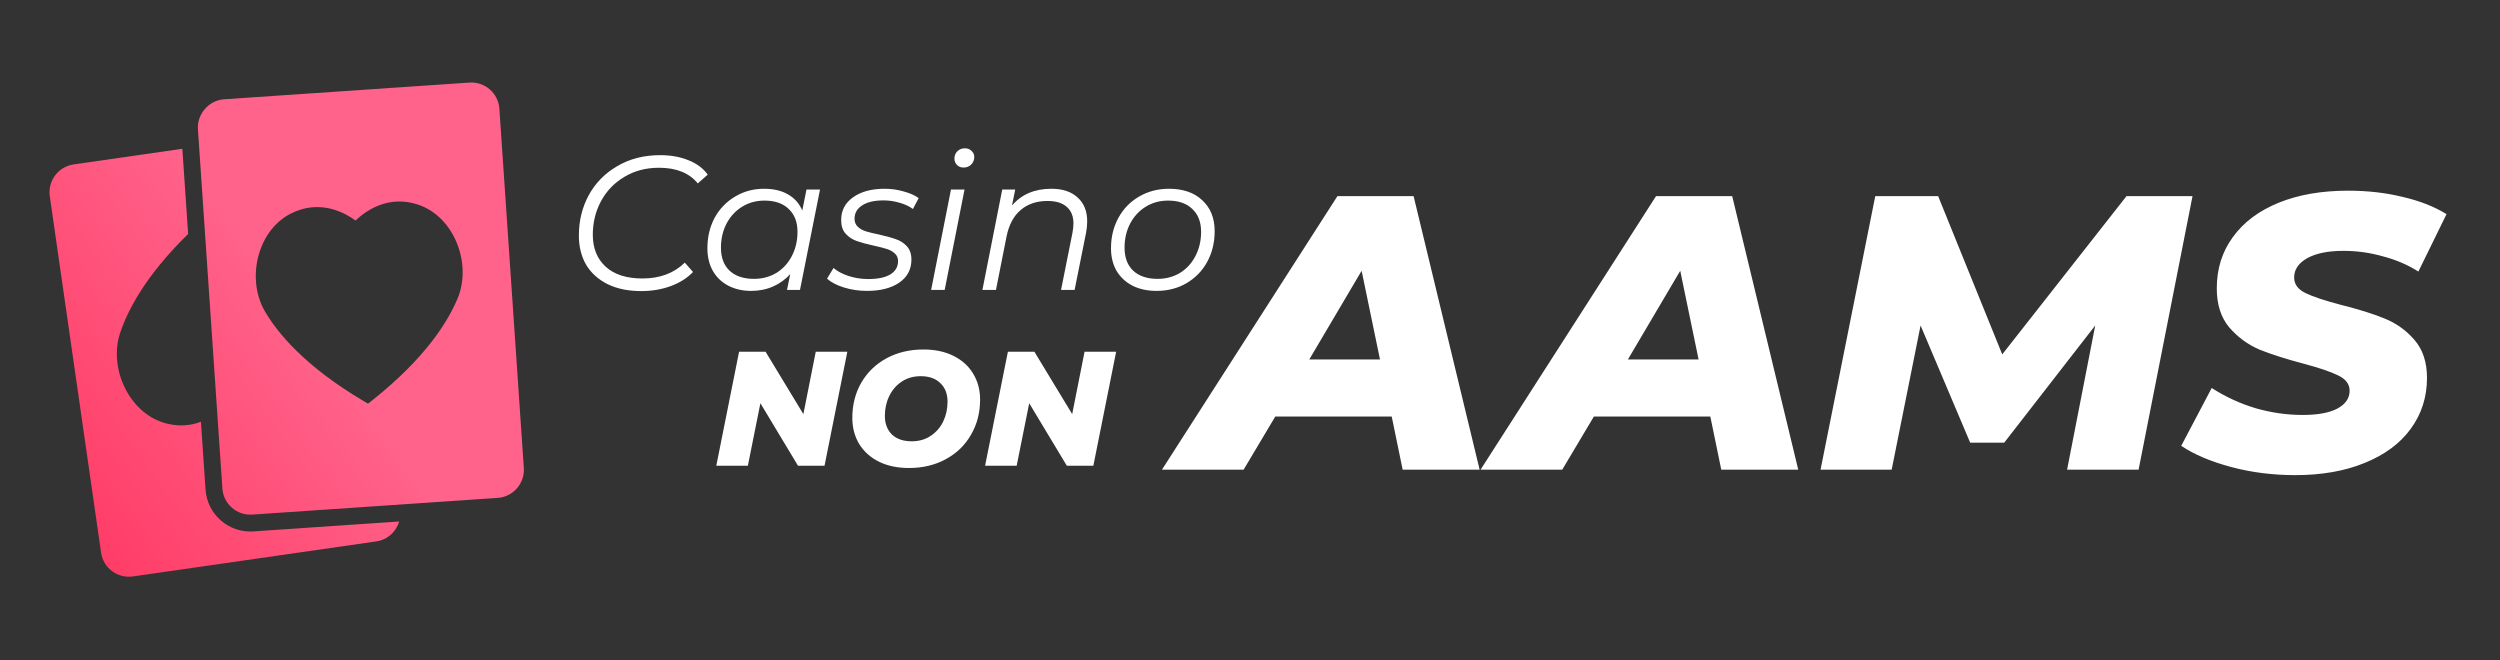
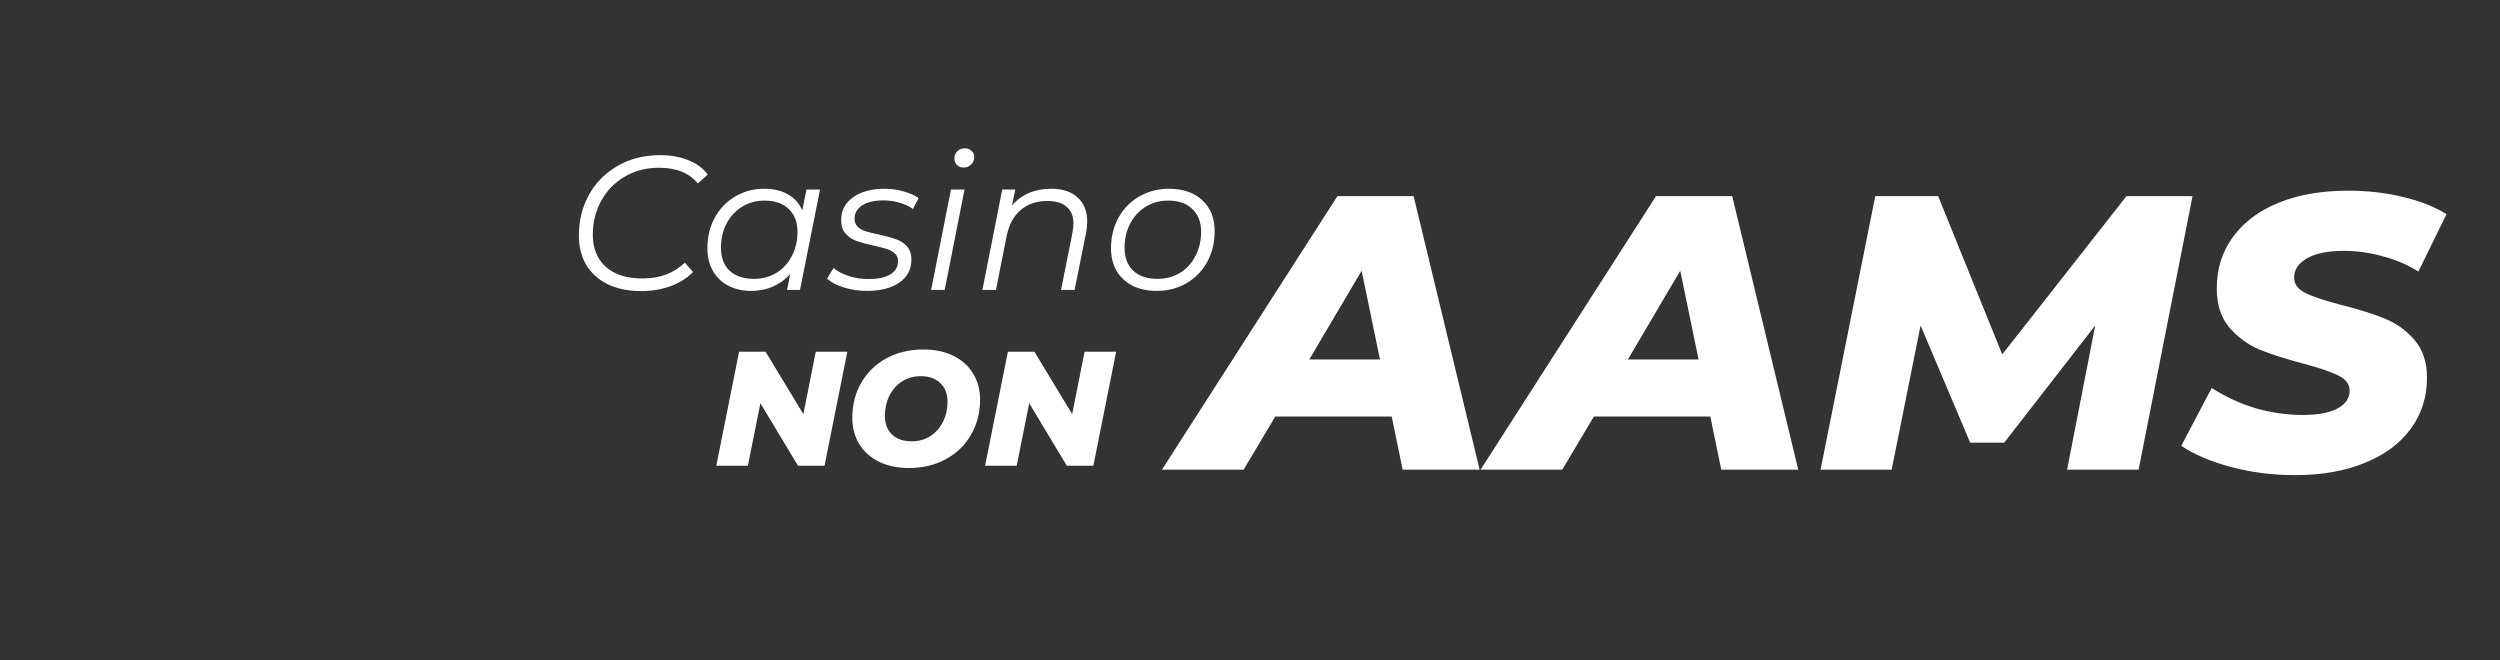
<svg xmlns="http://www.w3.org/2000/svg" width="303" height="80" viewBox="0 0 303 80" fill="none">
  <rect x="0" y="0" width="303" height="80" fill="#333333" stroke="none" />
  <path fill-rule="evenodd" clip-rule="evenodd" d="M115.259 22.97H116.901L114.495 35.14H112.853L115.259 22.97ZM116.786 20.309C116.462 20.309 116.192 20.201 115.976 19.985C115.775 19.77 115.675 19.515 115.675 19.222C115.675 18.867 115.791 18.574 116.022 18.343C116.269 18.096 116.578 17.973 116.948 17.973C117.272 17.973 117.542 18.081 117.757 18.296C117.973 18.497 118.081 18.736 118.081 19.014C118.081 19.384 117.958 19.692 117.711 19.939C117.464 20.186 117.156 20.309 116.786 20.309ZM140.183 35.256C139.072 35.256 138.101 35.047 137.268 34.631C136.435 34.199 135.787 33.597 135.324 32.826C134.877 32.04 134.653 31.13 134.653 30.096C134.653 28.723 134.954 27.489 135.556 26.394C136.157 25.299 136.99 24.443 138.054 23.826C139.134 23.194 140.345 22.878 141.687 22.878C143.384 22.878 144.726 23.34 145.713 24.266C146.715 25.191 147.217 26.441 147.217 28.014C147.217 29.387 146.916 30.628 146.314 31.739C145.713 32.834 144.872 33.698 143.792 34.33C142.728 34.947 141.525 35.256 140.183 35.256ZM140.299 33.798C141.301 33.798 142.204 33.559 143.006 33.081C143.808 32.587 144.432 31.909 144.88 31.045C145.342 30.166 145.574 29.186 145.574 28.106C145.574 26.919 145.219 25.993 144.51 25.33C143.815 24.651 142.836 24.312 141.571 24.312C140.569 24.312 139.666 24.559 138.864 25.052C138.062 25.546 137.43 26.232 136.967 27.111C136.52 27.975 136.296 28.947 136.296 30.027C136.296 31.214 136.643 32.14 137.337 32.803C138.047 33.466 139.034 33.798 140.299 33.798ZM278.193 57.585C275.446 57.585 272.841 57.254 270.379 56.591C267.916 55.928 265.912 55.076 264.365 54.034L268.058 47.025C269.732 48.099 271.515 48.919 273.41 49.488C275.304 50.024 277.198 50.293 279.092 50.293C280.892 50.293 282.281 50.04 283.26 49.535C284.27 48.998 284.775 48.272 284.775 47.357C284.775 46.567 284.317 45.952 283.402 45.51C282.518 45.068 281.129 44.594 279.234 44.089C277.088 43.521 275.304 42.953 273.883 42.384C272.463 41.785 271.231 40.885 270.189 39.685C269.179 38.486 268.674 36.907 268.674 34.95C268.674 32.582 269.321 30.514 270.616 28.746C271.91 26.947 273.757 25.558 276.156 24.579C278.556 23.6 281.365 23.111 284.585 23.111C286.953 23.111 289.163 23.363 291.215 23.869C293.267 24.342 295.035 25.037 296.519 25.952L293.109 32.913C291.815 32.093 290.379 31.477 288.8 31.067C287.253 30.625 285.659 30.404 284.017 30.404C282.155 30.404 280.687 30.703 279.613 31.303C278.571 31.903 278.05 32.677 278.05 33.624C278.05 34.444 278.508 35.076 279.424 35.518C280.339 35.96 281.76 36.433 283.686 36.939C285.832 37.475 287.6 38.028 288.989 38.596C290.41 39.164 291.626 40.032 292.636 41.2C293.646 42.369 294.151 43.9 294.151 45.794C294.151 48.13 293.488 50.198 292.162 51.998C290.868 53.765 289.005 55.139 286.574 56.117C284.175 57.096 281.381 57.585 278.193 57.585ZM110.166 56.721C108.772 56.721 107.556 56.465 106.516 55.952C105.49 55.439 104.695 54.722 104.129 53.801C103.577 52.88 103.301 51.828 103.301 50.645C103.301 49.066 103.662 47.646 104.386 46.383C105.122 45.12 106.142 44.134 107.444 43.424C108.759 42.713 110.252 42.358 111.922 42.358C113.316 42.358 114.527 42.615 115.552 43.128C116.592 43.641 117.387 44.357 117.94 45.278C118.505 46.199 118.788 47.251 118.788 48.435C118.788 50.013 118.42 51.434 117.683 52.696C116.96 53.959 115.94 54.946 114.625 55.656C113.323 56.366 111.837 56.721 110.166 56.721ZM110.502 53.486C111.37 53.486 112.133 53.269 112.79 52.834C113.448 52.4 113.954 51.822 114.31 51.098C114.665 50.362 114.842 49.553 114.842 48.672C114.842 47.738 114.553 46.995 113.974 46.442C113.409 45.877 112.613 45.594 111.587 45.594C110.719 45.594 109.956 45.811 109.298 46.245C108.641 46.679 108.134 47.264 107.779 48.001C107.424 48.724 107.246 49.526 107.246 50.408C107.246 51.342 107.529 52.091 108.095 52.657C108.674 53.209 109.476 53.486 110.502 53.486ZM135.276 42.634L132.514 56.445H129.298L124.74 48.869L123.221 56.445H119.394L122.156 42.634H125.372L129.949 50.191L131.448 42.634H135.276ZM99.933 56.445L102.696 42.634H98.868L97.369 50.191L92.791 42.634H89.576L86.814 56.445H90.641L92.16 48.869L96.718 56.445H99.933ZM259.198 56.922L265.733 23.774H257.73L242.671 42.953L234.905 23.774H227.281L220.651 56.922H229.27L232.774 39.448L238.788 53.655H242.908L253.942 39.448L250.532 56.922H259.198ZM207.291 50.482H193.179L189.343 56.922H179.446L200.708 23.774H209.943L217.946 56.922H208.617L207.291 50.482ZM205.87 43.568L203.644 32.819L197.299 43.568H205.87ZM154.564 50.482H168.676L170.002 56.922H179.331L171.328 23.774H162.094L140.831 56.922H150.728L154.564 50.482ZM165.03 32.819L167.255 43.568H158.684L165.03 32.819ZM130.611 23.942C129.855 23.232 128.791 22.878 127.418 22.878C125.398 22.878 123.809 23.556 122.652 24.913L123.045 22.97H121.472L119.066 35.14H120.709L122.004 28.615C122.297 27.212 122.868 26.155 123.716 25.446C124.565 24.721 125.644 24.358 126.956 24.358C127.989 24.358 128.768 24.597 129.292 25.076C129.832 25.538 130.102 26.209 130.102 27.088C130.102 27.397 130.064 27.767 129.986 28.199L128.598 35.14H130.241L131.629 28.222C131.722 27.729 131.768 27.266 131.768 26.834C131.768 25.6 131.382 24.636 130.611 23.942ZM102.273 34.839C103.168 35.117 104.101 35.256 105.073 35.256C106.708 35.256 108.011 34.924 108.983 34.261C109.97 33.582 110.464 32.649 110.464 31.461C110.464 30.782 110.278 30.243 109.908 29.842C109.538 29.441 109.091 29.155 108.566 28.986C108.057 28.8 107.386 28.615 106.553 28.43C105.875 28.291 105.335 28.16 104.934 28.037C104.548 27.914 104.224 27.729 103.962 27.482C103.7 27.235 103.569 26.911 103.569 26.51C103.569 25.831 103.877 25.291 104.494 24.89C105.111 24.489 105.975 24.289 107.086 24.289C107.749 24.289 108.389 24.381 109.006 24.567C109.638 24.736 110.186 24.991 110.649 25.33L111.343 24.011C110.88 23.672 110.271 23.402 109.515 23.201C108.775 22.985 108.011 22.878 107.224 22.878C105.62 22.878 104.34 23.225 103.384 23.919C102.427 24.597 101.949 25.515 101.949 26.672C101.949 27.381 102.134 27.937 102.505 28.338C102.875 28.739 103.322 29.032 103.846 29.217C104.371 29.402 105.057 29.587 105.906 29.772C106.615 29.927 107.155 30.065 107.525 30.189C107.895 30.312 108.204 30.489 108.451 30.721C108.713 30.952 108.844 31.261 108.844 31.646C108.844 32.34 108.528 32.88 107.895 33.266C107.278 33.636 106.392 33.821 105.235 33.821C104.402 33.821 103.607 33.698 102.852 33.451C102.096 33.204 101.487 32.88 101.024 32.479L100.237 33.775C100.715 34.207 101.394 34.562 102.273 34.839ZM99.387 22.97L96.958 35.14H95.385L95.778 33.22C95.192 33.867 94.498 34.369 93.696 34.723C92.894 35.078 92.007 35.256 91.035 35.256C90.002 35.256 89.084 35.047 88.282 34.631C87.48 34.214 86.855 33.621 86.408 32.849C85.96 32.063 85.737 31.145 85.737 30.096C85.737 28.723 86.03 27.489 86.616 26.394C87.218 25.299 88.043 24.443 89.092 23.826C90.14 23.194 91.313 22.878 92.608 22.878C93.765 22.878 94.737 23.109 95.523 23.572C96.31 24.019 96.881 24.667 97.236 25.515L97.745 22.97H99.387ZM91.382 33.798C92.385 33.798 93.287 33.559 94.089 33.081C94.891 32.587 95.516 31.909 95.963 31.045C96.426 30.166 96.657 29.186 96.657 28.106C96.657 26.919 96.302 25.993 95.593 25.33C94.899 24.651 93.919 24.312 92.655 24.312C91.652 24.312 90.75 24.559 89.948 25.052C89.145 25.546 88.513 26.232 88.05 27.111C87.603 27.975 87.379 28.947 87.379 30.027C87.379 31.214 87.727 32.14 88.421 32.803C89.13 33.466 90.117 33.798 91.382 33.798ZM73.652 34.446C74.794 35.001 76.151 35.279 77.724 35.279C79.005 35.279 80.192 35.078 81.287 34.677C82.382 34.276 83.285 33.705 83.994 32.965L82.999 31.831C81.688 33.112 79.976 33.752 77.863 33.752C75.935 33.752 74.447 33.274 73.398 32.317C72.364 31.361 71.848 30.073 71.848 28.453C71.848 26.973 72.179 25.615 72.843 24.381C73.506 23.148 74.447 22.168 75.665 21.443C76.884 20.703 78.287 20.332 79.876 20.332C81.974 20.332 83.539 20.965 84.573 22.23L85.776 21.165C85.236 20.41 84.465 19.831 83.462 19.43C82.46 19.014 81.311 18.805 80.015 18.805C78.056 18.805 76.328 19.245 74.832 20.124C73.336 20.988 72.179 22.16 71.362 23.641C70.56 25.122 70.159 26.757 70.159 28.546C70.159 29.888 70.452 31.068 71.038 32.086C71.639 33.089 72.511 33.875 73.652 34.446Z" fill="white" />
-   <path fill-rule="evenodd" clip-rule="evenodd" d="M27.151 12.033L56.899 10.008C58.771 9.882 60.397 11.3 60.523 13.171L63.488 56.717C63.596 58.306 62.566 59.777 61.038 60.218C60.807 60.284 60.567 60.327 60.326 60.343L30.577 62.368C29.671 62.43 28.795 62.136 28.11 61.538C27.426 60.94 27.014 60.112 26.953 59.206L23.988 15.659C23.864 13.831 25.312 12.159 27.151 12.033ZM45.156 48.488C51.579 43.388 54.319 38.942 55.486 36.109C56.347 34.019 56.258 31.426 55.249 29.17C54.303 27.059 52.718 25.52 50.783 24.84C49.357 24.339 47.924 24.287 46.525 24.69C44.968 25.139 43.793 26.059 43.095 26.731C41.888 25.847 39.468 24.527 36.552 25.367C36.102 25.497 35.654 25.676 35.22 25.899C33.395 26.836 32.033 28.575 31.382 30.795C30.688 33.165 30.951 35.748 32.087 37.702C33.627 40.35 36.942 44.384 43.999 48.567L44.604 48.926L45.156 48.488ZM24.912 59.343C25.01 60.794 25.669 62.121 26.765 63.078C27.86 64.034 29.264 64.507 30.716 64.406L48.38 63.204C48.058 64.29 47.216 65.19 46.075 65.519C45.926 65.561 45.773 65.594 45.616 65.617L16.102 69.864C14.245 70.13 12.518 68.837 12.25 66.981L6.034 23.779C5.772 21.953 7.041 20.198 8.918 19.928L22.099 18.031L22.803 28.354C17.589 33.451 15.43 37.691 14.539 40.416C13.837 42.563 14.119 45.142 15.294 47.315C16.394 49.35 18.091 50.765 20.071 51.3C21.355 51.646 22.621 51.644 23.837 51.294C23.979 51.253 24.113 51.202 24.247 51.151C24.281 51.137 24.316 51.124 24.351 51.111L24.912 59.343Z" fill="url(#paint0_linear_3733_13595)" />
  <defs>
    <linearGradient id="paint0_linear_3733_13595" x1="37.966" y1="13.43" x2="-20.406" y2="55.867" gradientUnits="userSpaceOnUse">
      <stop offset="0.213" stop-color="#FF638B" />
      <stop offset="0.811" stop-color="#FF3761" />
    </linearGradient>
  </defs>
</svg>